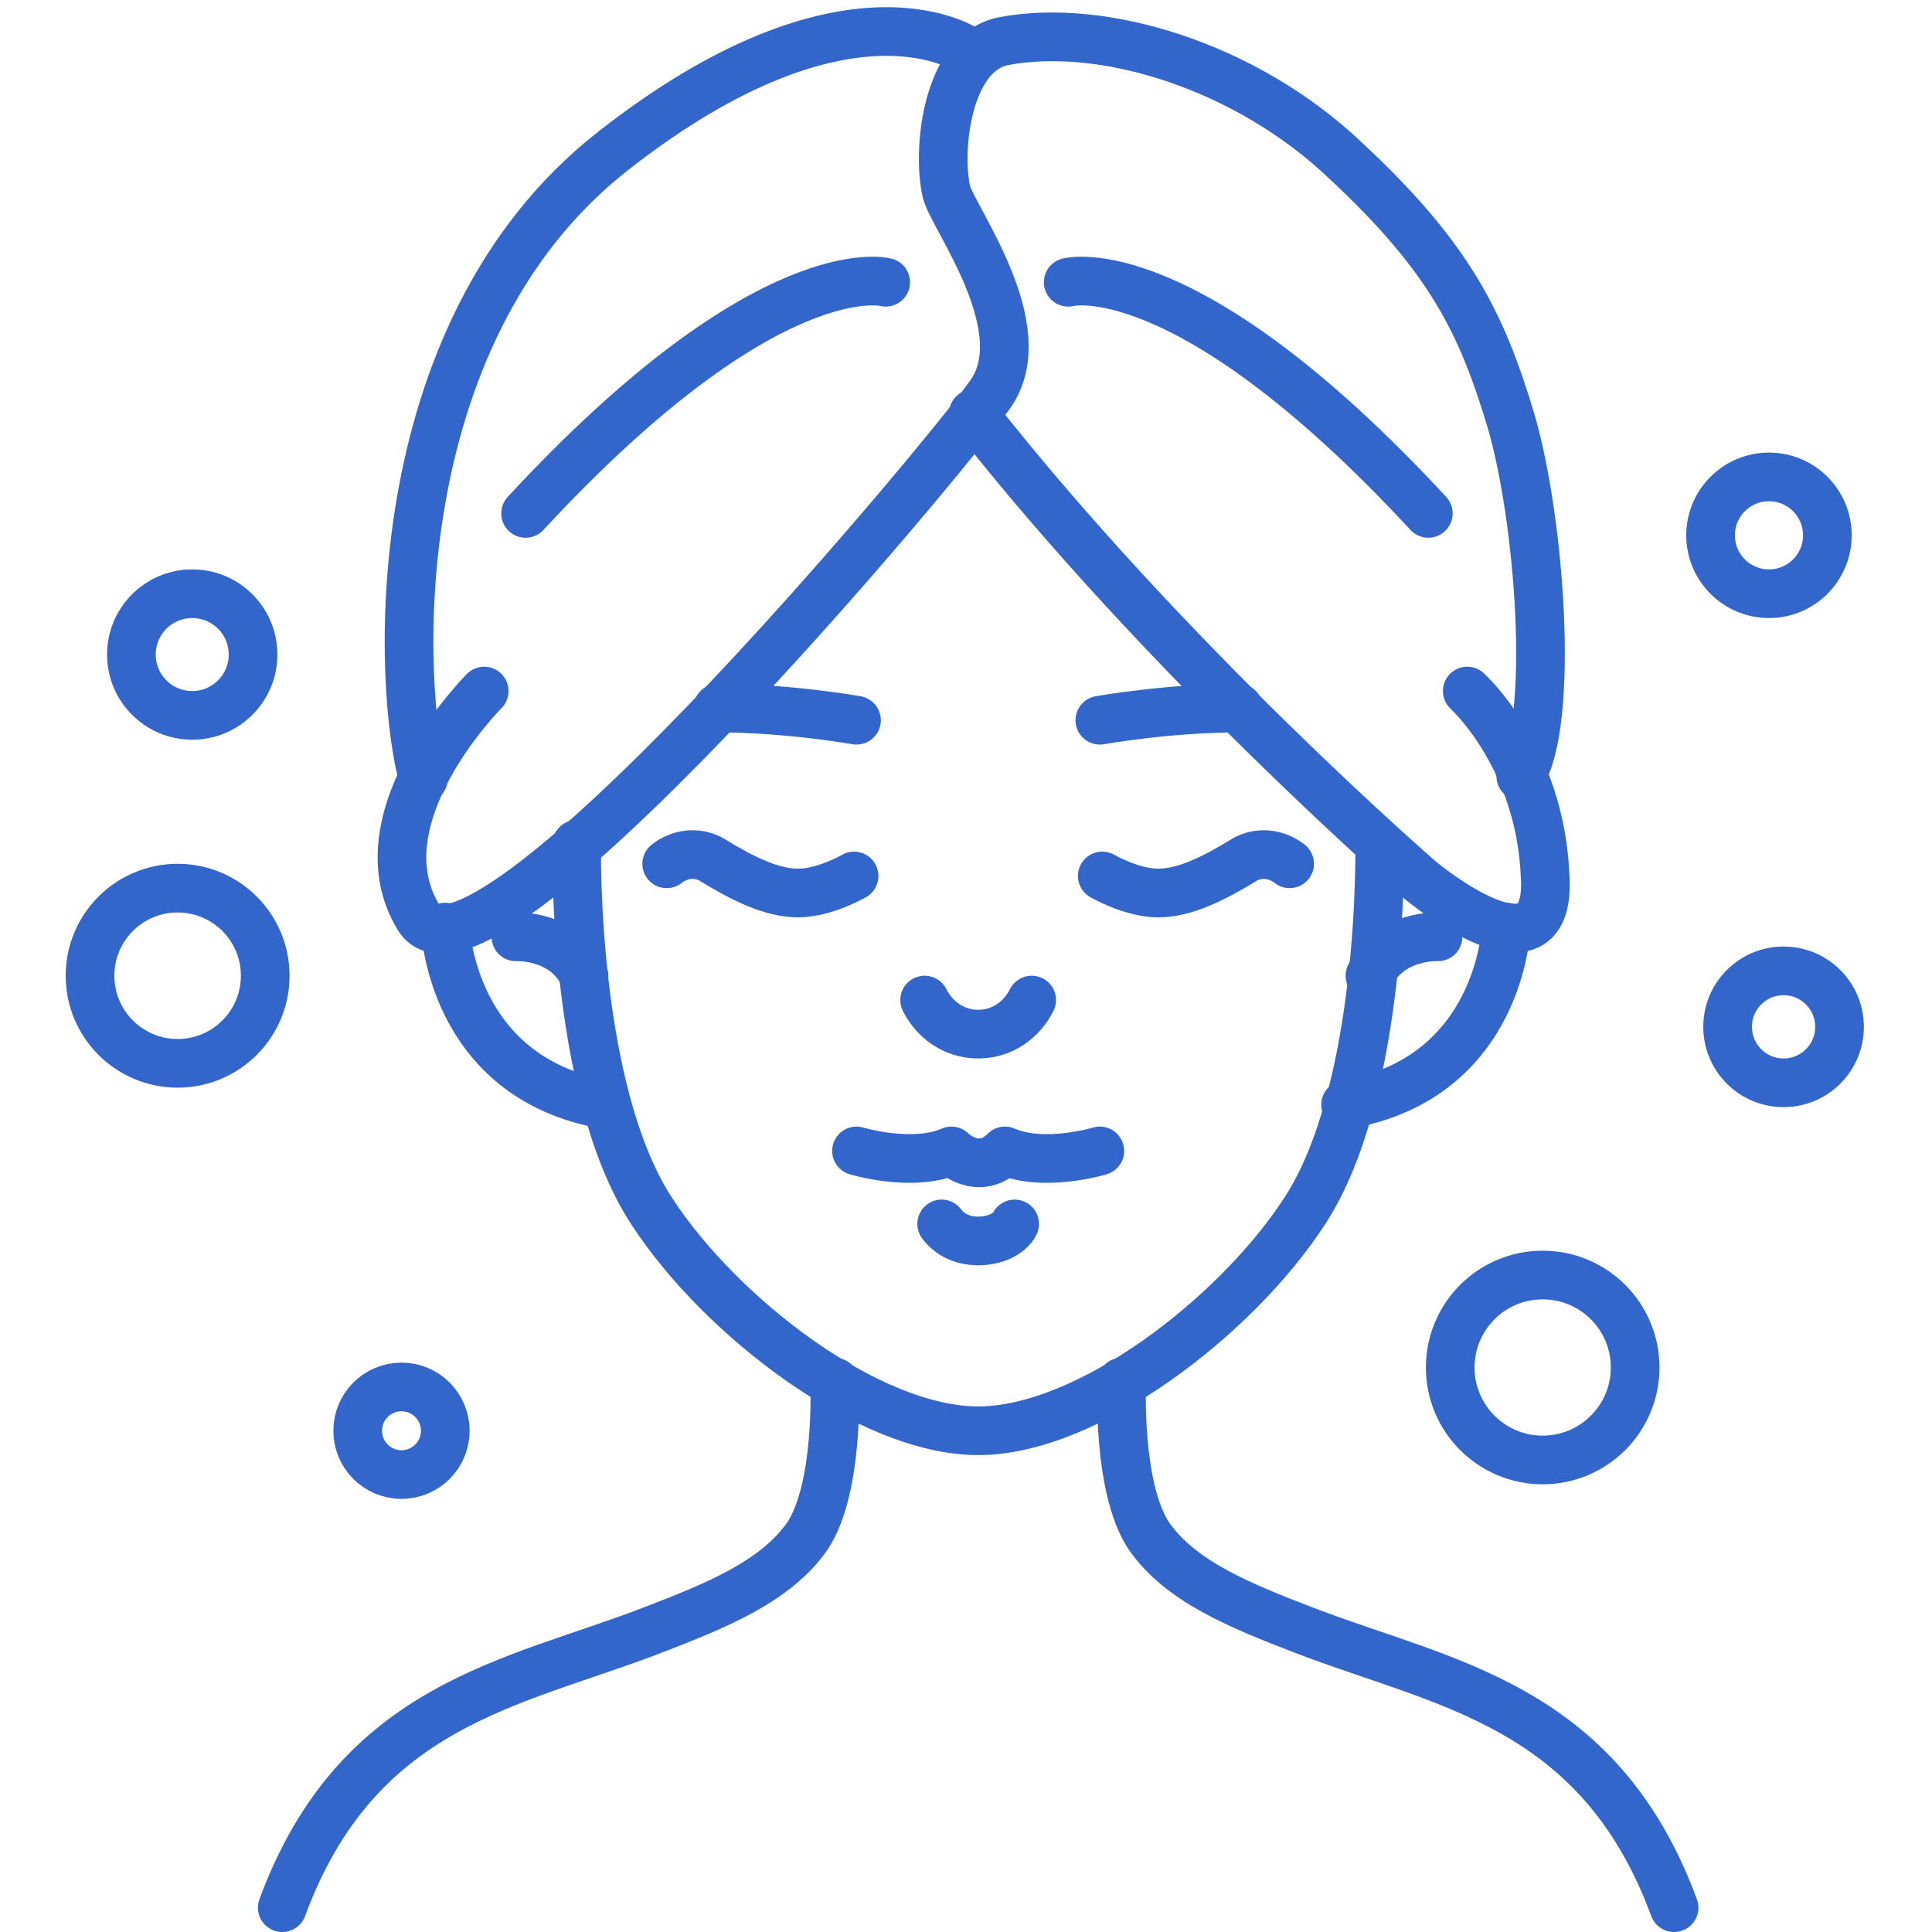
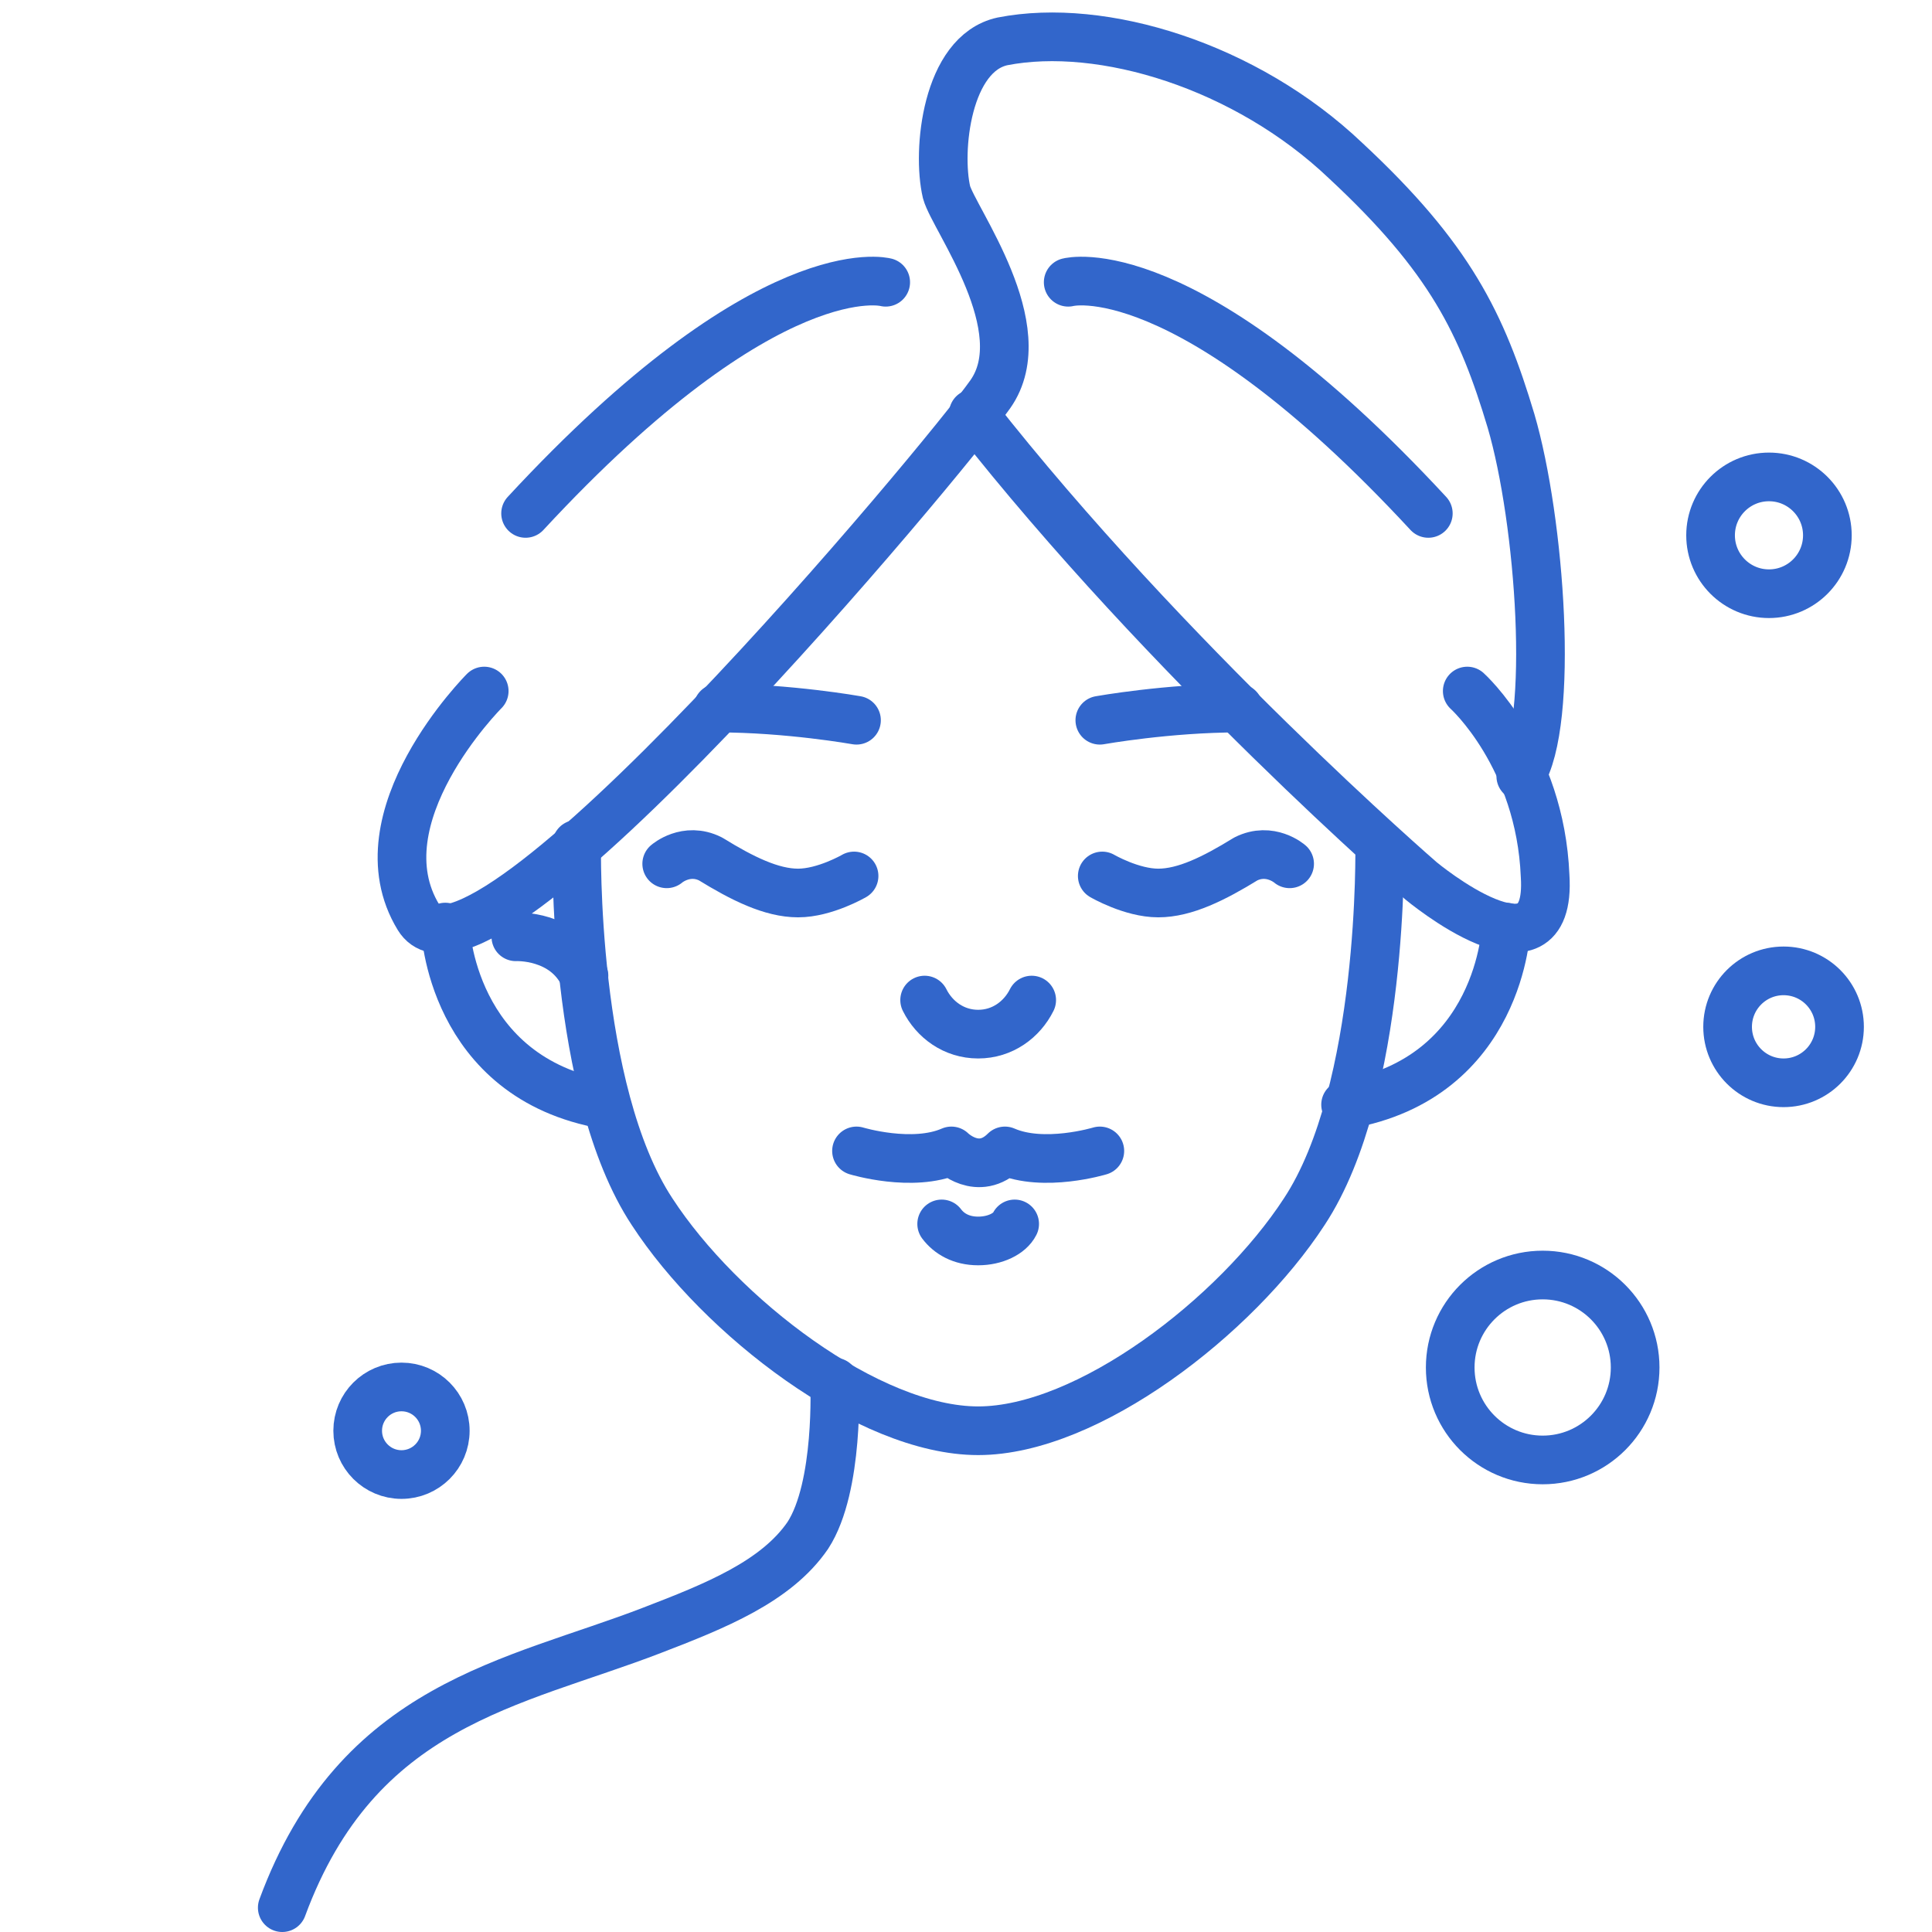
<svg xmlns="http://www.w3.org/2000/svg" version="1.1" id="图层_1" x="0px" y="0px" viewBox="0 0 79.4 79.4" style="enable-background:new 0 0 79.4 79.4;" xml:space="preserve">
  <style type="text/css">
	.st0{fill:none;stroke:#3266CB;stroke-width:2;stroke-linecap:round;stroke-linejoin:round;stroke-miterlimit:10;}
</style>
  <g>
-     <path class="st0" d="M39.8,2.1c0,0-4.9-3.5-14.6,4.1s-8.8,22.4-7.8,25.8" />
    <path class="st0" d="M19.9,28.4c0,0-5.2,5.2-2.7,9.3s21.6-18.8,23.5-21.5S39.2,9,38.9,7.9c-0.4-1.7,0-5.7,2.3-6.2   c4.1-0.8,10,1,14.1,4.9c4.3,4,5.6,6.7,6.8,10.7c1.2,4.1,1.8,12.4,0.4,14.6" />
    <path class="st0" d="M60.3,28.4c0,0,3,2.7,3.2,7.6c0.3,4.7-5.1,0.2-5.1,0.2S48,27.2,40,17" />
    <path class="st0" d="M36.4,11.6c0,0-4.8-1.3-14.8,9.5" />
    <path class="st0" d="M43.9,11.6c0,0,4.8-1.3,14.8,9.5" />
    <path class="st0" d="M23.7,34.7c0,0-0.2,10.1,3.1,15.1c2.8,4.3,8.9,9,13.4,9s10.6-4.7,13.4-9c3.3-5,3.1-15.1,3.1-15.1" />
    <g>
      <path class="st0" d="M35.2,29.6c0,0-2.8-0.5-5.7-0.5" />
      <path class="st0" d="M45.2,29.6c0,0,2.8-0.5,5.7-0.5" />
    </g>
    <g>
      <path class="st0" d="M35.1,36c0,0-1.2,0.7-2.3,0.7c-1.1,0-2.3-0.6-3.6-1.4c-1-0.5-1.8,0.2-1.8,0.2" />
      <path class="st0" d="M45.3,36c0,0,1.2,0.7,2.3,0.7s2.3-0.6,3.6-1.4c1-0.5,1.8,0.2,1.8,0.2" />
    </g>
    <path class="st0" d="M38,41.1c0.4,0.8,1.2,1.4,2.2,1.4c1,0,1.8-0.6,2.2-1.4" />
    <path class="st0" d="M38.7,50.3c0.3,0.4,0.8,0.7,1.5,0.7c0.7,0,1.3-0.3,1.5-0.7" />
    <path class="st0" d="M35.2,47.3c0,0,2.3,0.7,3.9,0c0,0,1.1,1.1,2.2,0c1.6,0.7,3.9,0,3.9,0" />
    <g>
      <path class="st0" d="M18.3,38.1c0,0,0.2,6.2,6.6,7.3" />
      <path class="st0" d="M21.2,38.5c0,0,2-0.1,2.8,1.6" />
    </g>
    <g>
      <path class="st0" d="M61.9,38.1c0,0-0.2,6.2-6.6,7.3" />
-       <path class="st0" d="M59.1,38.5c0,0-2-0.1-2.8,1.6" />
    </g>
    <g>
      <path class="st0" d="M34.3,56.8c0,0,0.2,4.3-1.1,6.3c-1.3,1.9-3.8,2.9-6.4,3.9c-5.7,2.2-12.1,3-15.2,11.4" />
-       <path class="st0" d="M46.1,56.8c0,0-0.2,4.3,1.1,6.3c1.3,1.9,3.8,2.9,6.4,3.9c5.7,2.2,12.1,3,15.2,11.4" />
    </g>
    <circle class="st0" cx="16.5" cy="58.8" r="1.8" />
-     <circle class="st0" cx="7.3" cy="40.1" r="3.6" />
-     <circle class="st0" cx="7.9" cy="26.9" r="2.5" />
    <circle class="st0" cx="63.4" cy="56.2" r="3.8" />
    <circle class="st0" cx="73.3" cy="42.2" r="2.3" />
    <circle class="st0" cx="72.7" cy="22" r="2.4" />
  </g>
</svg>